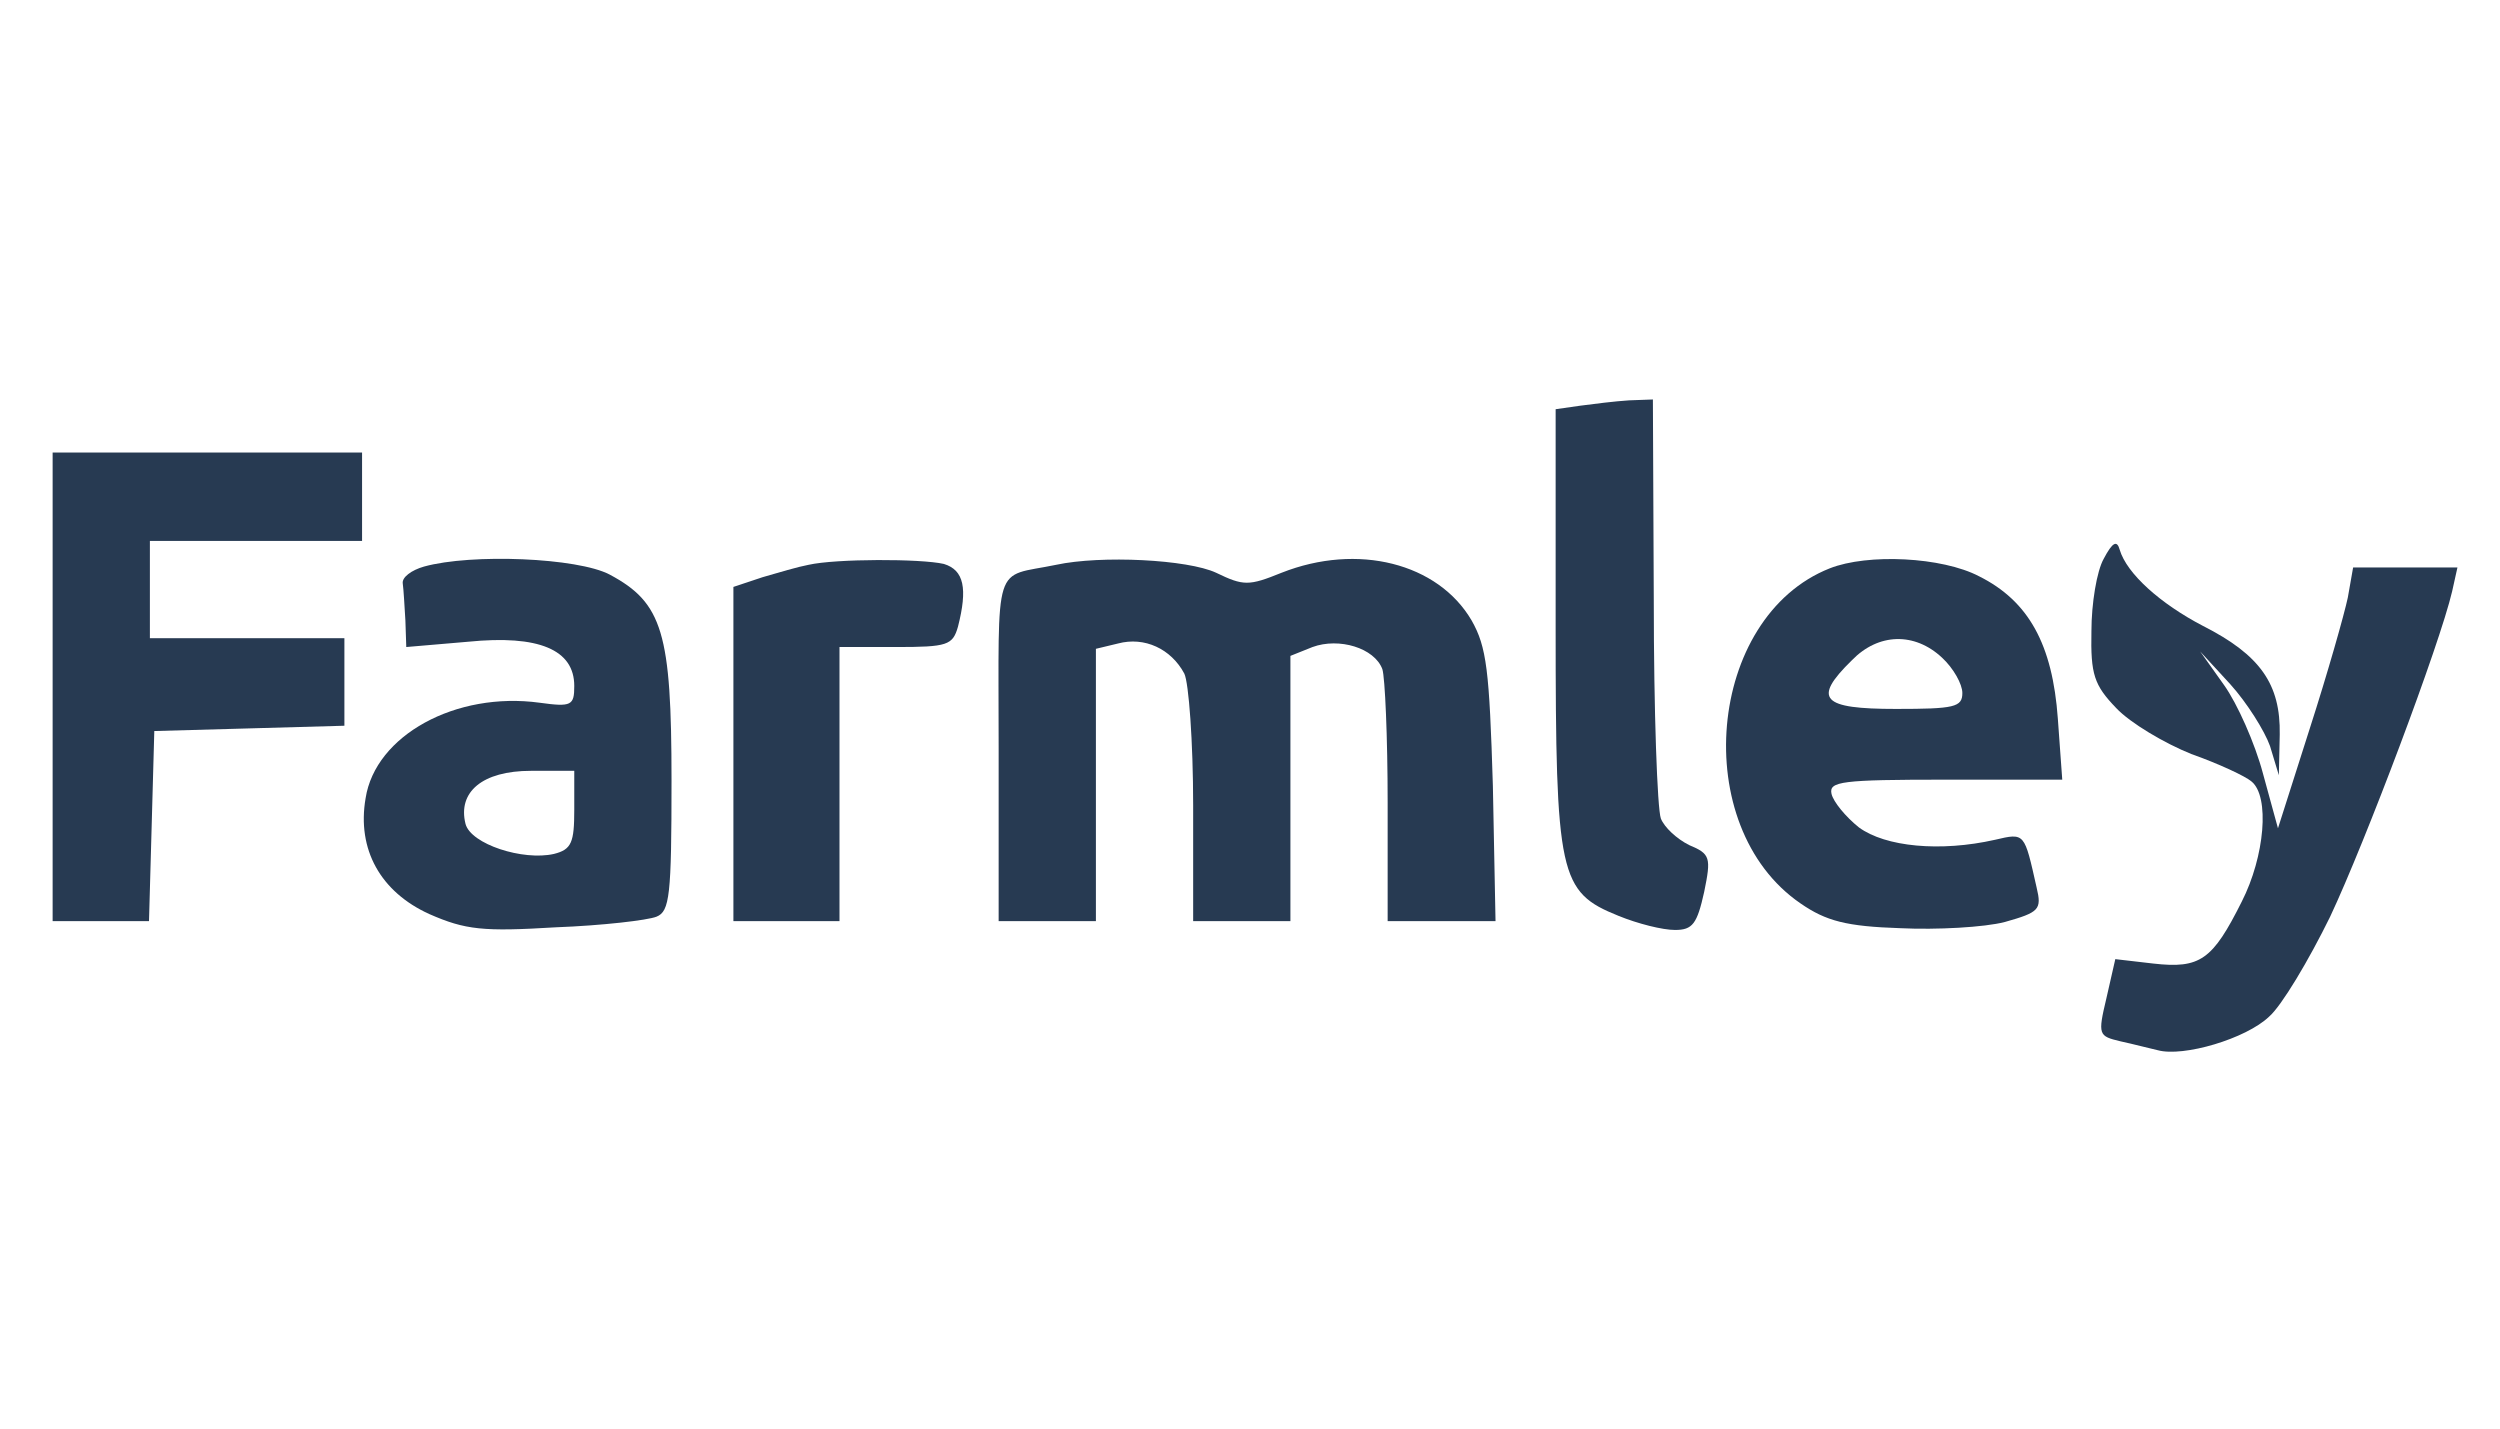
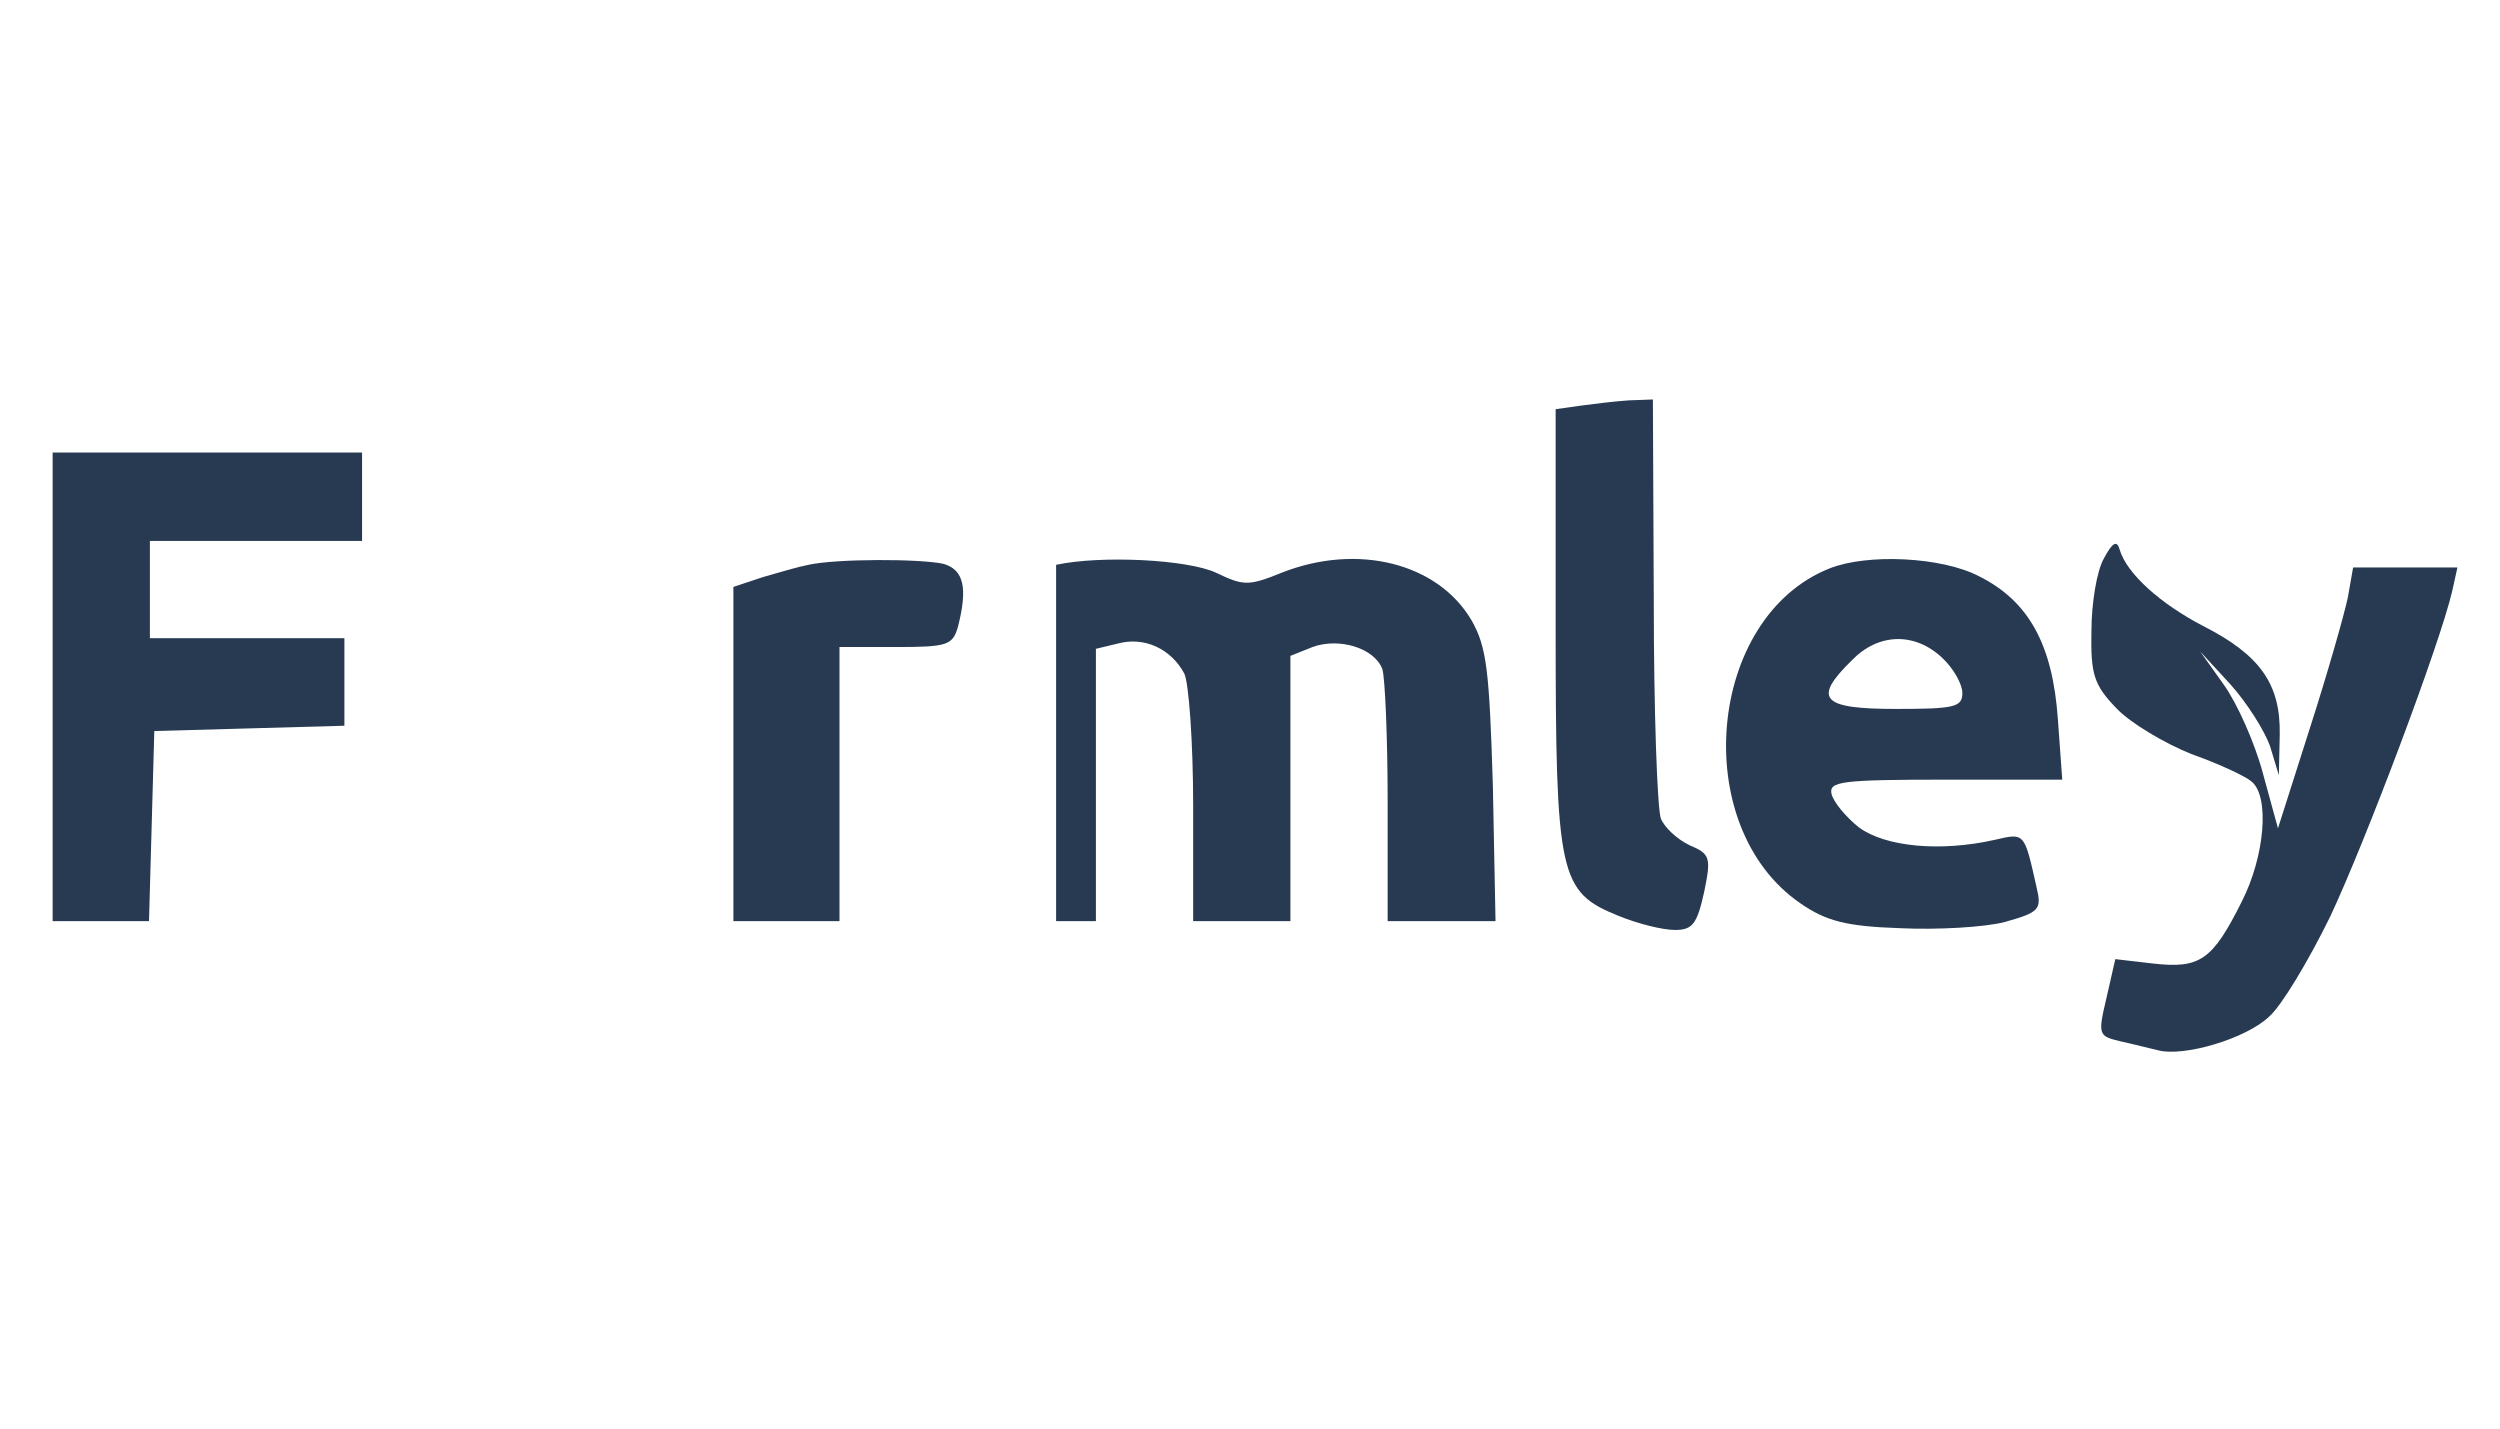
<svg xmlns="http://www.w3.org/2000/svg" width="133" height="76" viewBox="0 0 133 76" fill="none">
  <path d="M84.077 21.582L82.76 21.77V33.341C82.76 46.605 82.948 47.451 86.1 48.721C87.135 49.145 88.452 49.474 89.11 49.474C90.051 49.474 90.286 49.145 90.662 47.451C91.038 45.617 90.992 45.429 89.863 44.958C89.204 44.629 88.546 44.018 88.358 43.547C88.169 43.03 87.981 37.856 87.981 31.93L87.934 21.252L86.664 21.299C85.912 21.346 84.783 21.488 84.077 21.582Z" fill="#273A52" />
  <path d="M2.8 36.539V49.004H5.387H7.927L8.068 43.971L8.209 38.891L13.289 38.75L18.322 38.609V36.304V33.952H13.148H7.974V31.365V28.778H13.618H19.262V26.426V24.075H11.031H2.8V36.539Z" fill="#273A52" />
  <path d="M111.922 29.719C111.546 30.378 111.264 32.118 111.264 33.576C111.217 35.881 111.405 36.445 112.581 37.668C113.333 38.468 115.168 39.549 116.579 40.114C118.037 40.631 119.448 41.29 119.777 41.572C120.765 42.371 120.483 45.57 119.26 47.969C117.708 51.073 117.049 51.544 114.556 51.261L112.534 51.026L112.063 53.096C111.593 55.071 111.64 55.118 112.816 55.4C113.474 55.541 114.368 55.777 114.791 55.871C116.155 56.247 119.495 55.259 120.718 54.083C121.376 53.519 122.835 51.073 123.963 48.768C125.845 44.77 129.796 34.281 130.454 31.459L130.736 30.189H127.961H125.186L124.904 31.789C124.716 32.682 123.822 35.834 122.882 38.75L121.188 44.065L120.389 41.149C119.965 39.549 119.025 37.433 118.319 36.445L117.049 34.658L118.648 36.398C119.542 37.386 120.483 38.891 120.765 39.691L121.235 41.243L121.282 39.079C121.329 36.398 120.248 34.846 117.19 33.294C114.933 32.118 113.145 30.519 112.769 29.249C112.628 28.731 112.393 28.825 111.922 29.719Z" fill="#273A52" />
-   <path d="M22.555 30.142C21.896 30.33 21.379 30.707 21.426 31.036C21.473 31.365 21.52 32.259 21.567 33.011L21.614 34.422L24.907 34.14C28.669 33.764 30.551 34.564 30.551 36.492C30.551 37.527 30.41 37.621 28.716 37.386C24.248 36.774 19.968 39.126 19.45 42.466C18.98 45.194 20.25 47.451 22.837 48.627C24.765 49.474 25.706 49.568 29.563 49.333C32.056 49.239 34.455 48.956 34.925 48.768C35.631 48.486 35.725 47.639 35.725 41.525C35.725 33.67 35.254 32.071 32.432 30.566C30.739 29.672 25.095 29.437 22.555 30.142ZM30.551 43.077C30.551 44.817 30.41 45.194 29.469 45.429C27.823 45.805 25.048 44.911 24.765 43.83C24.342 42.136 25.659 41.008 28.246 41.008H30.551V43.077Z" fill="#273A52" />
  <path d="M43.015 30.048C42.498 30.142 41.369 30.471 40.569 30.707L39.017 31.224V40.114V49.004H41.839H44.661V41.713V34.422H47.672C50.4 34.422 50.682 34.328 50.964 33.341C51.481 31.318 51.293 30.33 50.212 30.001C48.989 29.719 44.473 29.719 43.015 30.048Z" fill="#273A52" />
-   <path d="M56.185 30.048C52.799 30.754 53.128 29.625 53.128 39.832V49.004H55.715H58.302V41.76V34.517L59.478 34.234C60.889 33.858 62.3 34.517 63.005 35.834C63.24 36.304 63.476 39.455 63.476 42.842V49.004H66.063H68.65V41.948V34.893L69.826 34.422C71.237 33.905 73.118 34.469 73.541 35.598C73.682 36.022 73.823 39.22 73.823 42.701V49.004H76.693H79.562L79.421 41.807C79.233 35.645 79.091 34.422 78.292 33.011C76.504 29.954 72.224 28.872 68.179 30.471C66.439 31.177 66.157 31.177 64.699 30.471C63.194 29.766 58.584 29.531 56.185 30.048Z" fill="#273A52" />
+   <path d="M56.185 30.048V49.004H55.715H58.302V41.76V34.517L59.478 34.234C60.889 33.858 62.3 34.517 63.005 35.834C63.24 36.304 63.476 39.455 63.476 42.842V49.004H66.063H68.65V41.948V34.893L69.826 34.422C71.237 33.905 73.118 34.469 73.541 35.598C73.682 36.022 73.823 39.22 73.823 42.701V49.004H76.693H79.562L79.421 41.807C79.233 35.645 79.091 34.422 78.292 33.011C76.504 29.954 72.224 28.872 68.179 30.471C66.439 31.177 66.157 31.177 64.699 30.471C63.194 29.766 58.584 29.531 56.185 30.048Z" fill="#273A52" />
  <path d="M97.342 30.236C90.804 32.823 89.816 43.971 95.79 48.063C97.154 49.004 98.235 49.286 101.105 49.38C103.033 49.474 105.573 49.333 106.655 49.051C108.489 48.533 108.63 48.392 108.348 47.216C107.69 44.3 107.737 44.3 106.137 44.676C103.221 45.335 100.305 45.053 98.894 44.018C98.188 43.453 97.53 42.654 97.436 42.23C97.295 41.572 97.953 41.478 103.503 41.478H109.712L109.477 38.233C109.195 34.282 107.925 31.977 105.291 30.66C103.315 29.625 99.364 29.437 97.342 30.236ZM103.315 34.987C103.927 35.551 104.397 36.398 104.397 36.868C104.397 37.621 103.974 37.715 100.869 37.715C96.918 37.715 96.401 37.198 98.518 35.128C99.929 33.67 101.857 33.623 103.315 34.987Z" fill="#273A52" />
</svg>